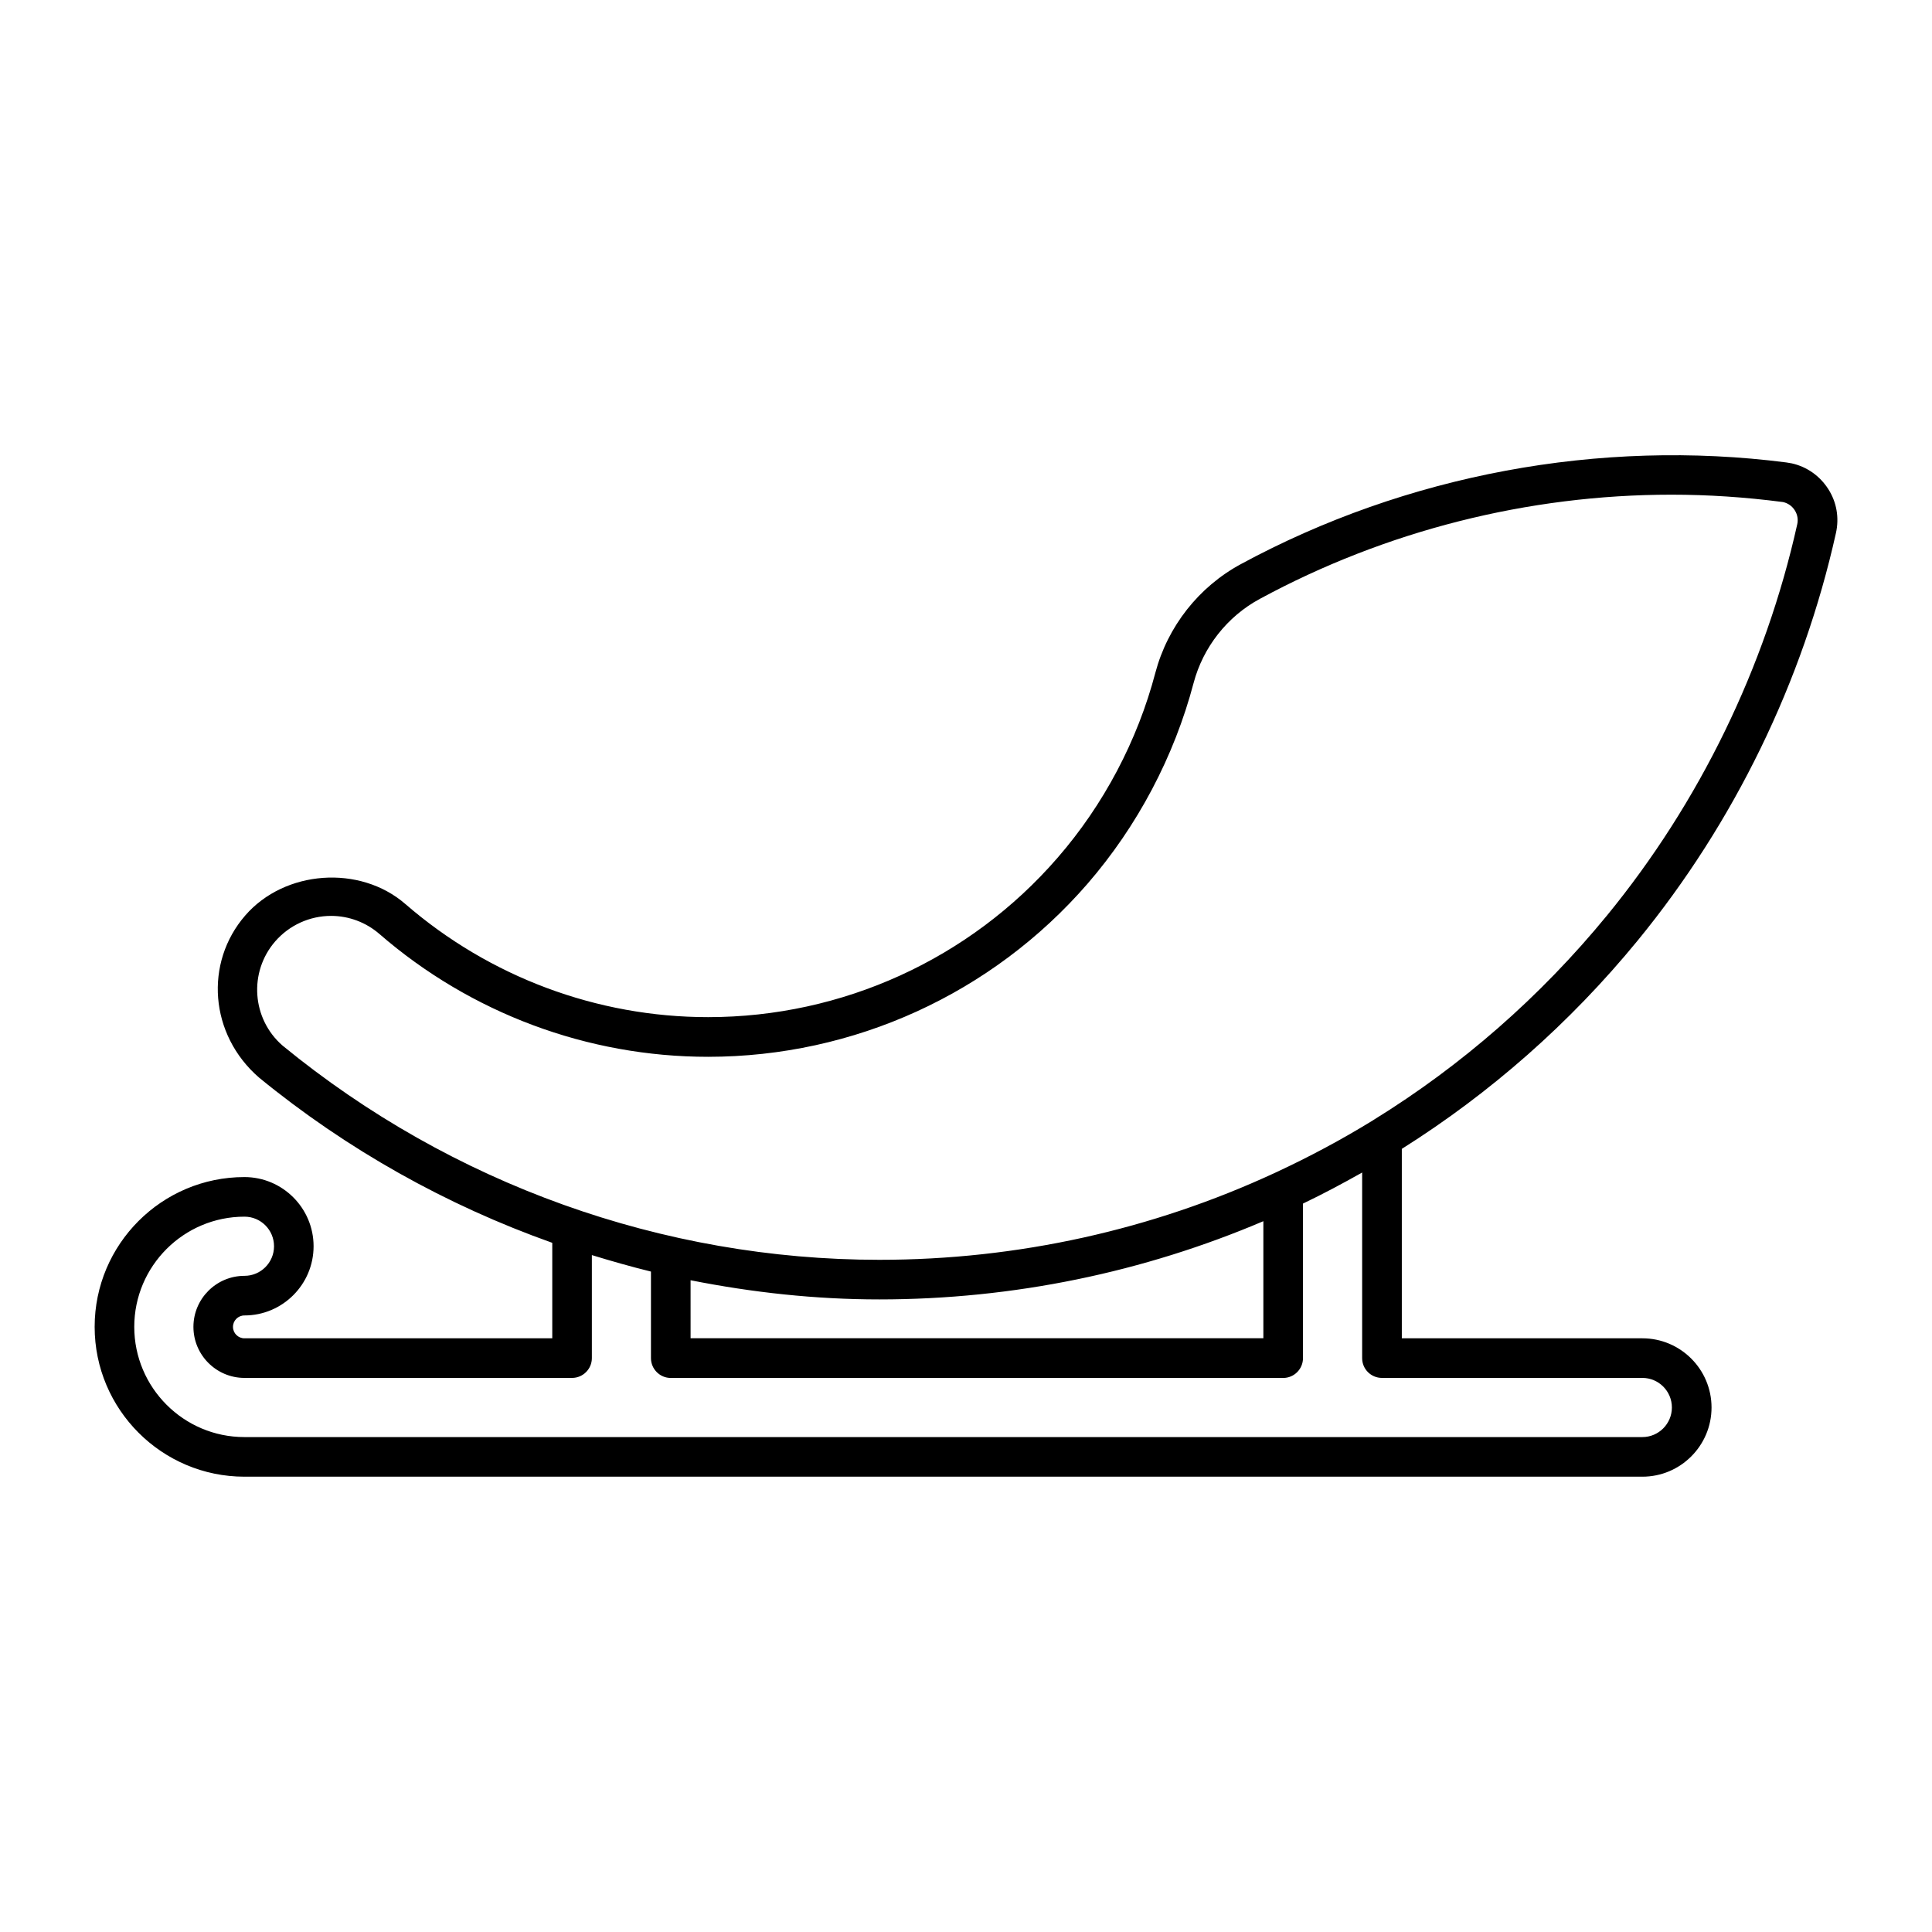
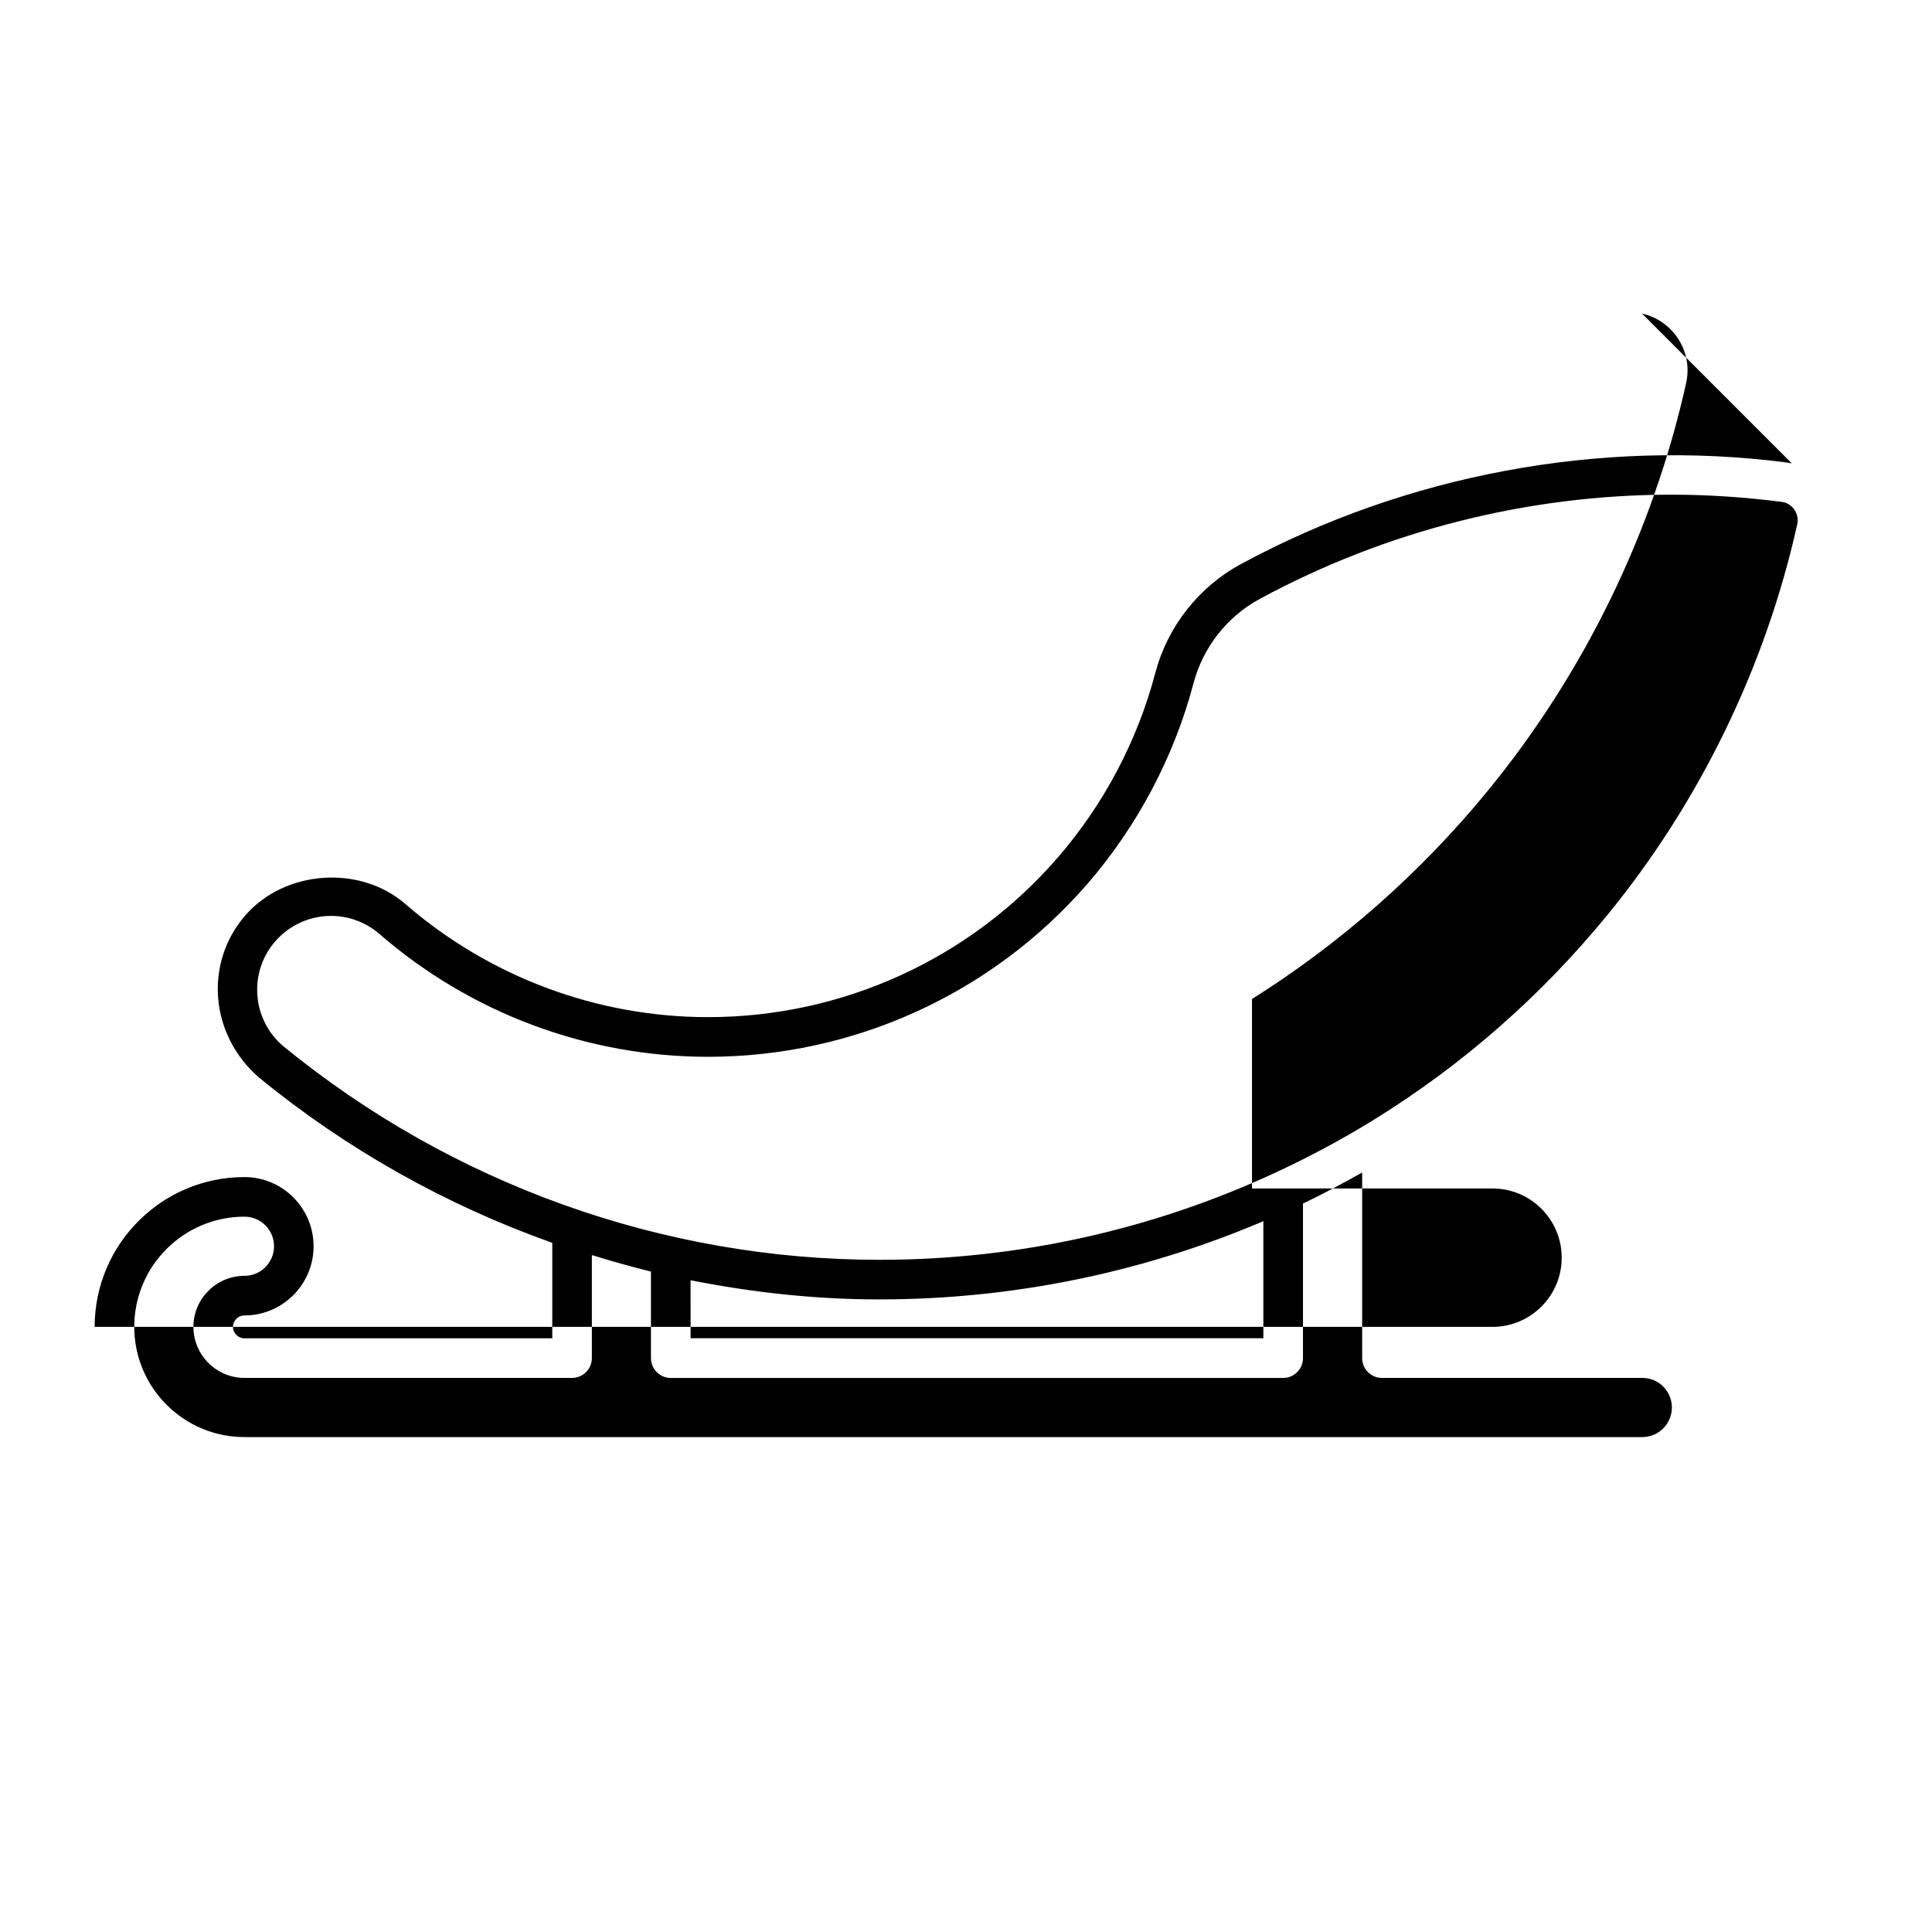
<svg xmlns="http://www.w3.org/2000/svg" fill="#000000" width="800px" height="800px" version="1.1" viewBox="144 144 512 512">
-   <path d="m618.85 266.8c-0.168-0.043-1.27-0.23-1.457-0.25-49.406-6.34-100.71 3.211-144.54 26.941-11.156 6.023-19.418 16.52-22.672 28.801-4.734 17.988-13.699 34.973-25.914 49.027-23.27 26.859-57.035 42.227-92.598 42.234-29.461 0-57.938-10.652-80.242-29.977-12.051-10.465-31.98-9.027-42.434 3.035-10.863 12.512-9.508 31.562 3.672 42.973 23.289 19.062 49.645 33.816 77.691 43.777v25.305h-81.578c-1.68 0-3.035-1.363-3.035-3.035 0-1.668 1.355-3.023 3.035-3.023 10.109 0 18.324-8.23 18.324-18.336 0.004-10.105-8.215-18.336-18.324-18.336-21.895 0-39.695 17.801-39.695 39.695s17.812 39.707 39.707 39.707h370.46c10.109 0 18.324-8.23 18.324-18.336 0-10.117-8.219-18.336-18.324-18.336h-63.754v-50.203c23.363-14.715 44.504-33.242 62.504-55.211 25.59-31.246 43.77-68.59 52.543-107.99 0.902-4.039 0.199-8.176-2.035-11.66-2.234-3.484-5.668-5.91-9.656-6.801zm-108.61 242.36h69c4.324 0 7.828 3.516 7.828 7.84 0 4.312-3.504 7.84-7.828 7.84h-370.46c-16.102 0.012-29.199-13.109-29.199-29.211 0-16.102 13.098-29.199 29.211-29.199 4.324 0 7.828 3.516 7.828 7.84 0 4.324-3.504 7.84-7.828 7.84-7.461 0-13.531 6.066-13.531 13.52 0 7.461 6.066 13.531 13.531 13.531h86.812c2.887 0 5.246-2.363 5.246-5.246v-27.301c5.184 1.586 10.391 3.074 15.66 4.367v22.945c0 2.887 2.363 5.246 5.246 5.246h162.3c2.898 0 5.246-2.363 5.246-5.246v-40.965c5.332-2.551 10.539-5.332 15.68-8.23v49.207c0.008 2.891 2.348 5.223 5.254 5.223zm-183.23-25.883c16.414 3.254 33.125 5.082 50.004 5.082h0.02c35.551 0 70.051-7.223 101.77-20.73v31.023h-151.79zm293.27-200.31c-8.43 37.816-25.852 73.652-50.414 103.65-17.719 21.613-38.562 39.77-61.664 54.055-0.168 0.082-0.305 0.219-0.473 0.305-8.238 5.059-16.773 9.613-25.527 13.688-0.156 0.051-0.262 0.117-0.387 0.18-32.371 15-68.004 23.02-104.79 23.02h-0.02c-57.297-0.012-113.3-20.027-158.11-56.762-8.156-7.074-9.035-19.461-1.973-27.613 3.715-4.281 9.121-6.769 14.82-6.769 4.691 0 9.246 1.699 12.816 4.797 24.191 20.98 55.125 32.547 87.105 32.547 38.625-0.012 75.258-16.719 100.53-45.848 13.246-15.293 22.977-33.703 28.129-53.234 2.519-9.477 8.902-17.602 17.527-22.262 33.379-18.074 71.109-27.625 109.1-27.625 9.699 0 19.5 0.641 29.566 1.953 1.312 0.285 2.414 1.07 3.117 2.184 0.715 1.117 0.949 2.438 0.652 3.738z" />
+   <path d="m618.85 266.8c-0.168-0.043-1.27-0.23-1.457-0.25-49.406-6.34-100.71 3.211-144.54 26.941-11.156 6.023-19.418 16.52-22.672 28.801-4.734 17.988-13.699 34.973-25.914 49.027-23.27 26.859-57.035 42.227-92.598 42.234-29.461 0-57.938-10.652-80.242-29.977-12.051-10.465-31.98-9.027-42.434 3.035-10.863 12.512-9.508 31.562 3.672 42.973 23.289 19.062 49.645 33.816 77.691 43.777v25.305h-81.578c-1.68 0-3.035-1.363-3.035-3.035 0-1.668 1.355-3.023 3.035-3.023 10.109 0 18.324-8.23 18.324-18.336 0.004-10.105-8.215-18.336-18.324-18.336-21.895 0-39.695 17.801-39.695 39.695h370.46c10.109 0 18.324-8.23 18.324-18.336 0-10.117-8.219-18.336-18.324-18.336h-63.754v-50.203c23.363-14.715 44.504-33.242 62.504-55.211 25.59-31.246 43.77-68.59 52.543-107.99 0.902-4.039 0.199-8.176-2.035-11.66-2.234-3.484-5.668-5.91-9.656-6.801zm-108.61 242.36h69c4.324 0 7.828 3.516 7.828 7.84 0 4.312-3.504 7.84-7.828 7.84h-370.46c-16.102 0.012-29.199-13.109-29.199-29.211 0-16.102 13.098-29.199 29.211-29.199 4.324 0 7.828 3.516 7.828 7.84 0 4.324-3.504 7.84-7.828 7.84-7.461 0-13.531 6.066-13.531 13.52 0 7.461 6.066 13.531 13.531 13.531h86.812c2.887 0 5.246-2.363 5.246-5.246v-27.301c5.184 1.586 10.391 3.074 15.66 4.367v22.945c0 2.887 2.363 5.246 5.246 5.246h162.3c2.898 0 5.246-2.363 5.246-5.246v-40.965c5.332-2.551 10.539-5.332 15.68-8.23v49.207c0.008 2.891 2.348 5.223 5.254 5.223zm-183.23-25.883c16.414 3.254 33.125 5.082 50.004 5.082h0.02c35.551 0 70.051-7.223 101.77-20.73v31.023h-151.79zm293.27-200.31c-8.43 37.816-25.852 73.652-50.414 103.65-17.719 21.613-38.562 39.77-61.664 54.055-0.168 0.082-0.305 0.219-0.473 0.305-8.238 5.059-16.773 9.613-25.527 13.688-0.156 0.051-0.262 0.117-0.387 0.18-32.371 15-68.004 23.02-104.79 23.02h-0.02c-57.297-0.012-113.3-20.027-158.11-56.762-8.156-7.074-9.035-19.461-1.973-27.613 3.715-4.281 9.121-6.769 14.82-6.769 4.691 0 9.246 1.699 12.816 4.797 24.191 20.98 55.125 32.547 87.105 32.547 38.625-0.012 75.258-16.719 100.53-45.848 13.246-15.293 22.977-33.703 28.129-53.234 2.519-9.477 8.902-17.602 17.527-22.262 33.379-18.074 71.109-27.625 109.1-27.625 9.699 0 19.5 0.641 29.566 1.953 1.312 0.285 2.414 1.07 3.117 2.184 0.715 1.117 0.949 2.438 0.652 3.738z" />
</svg>